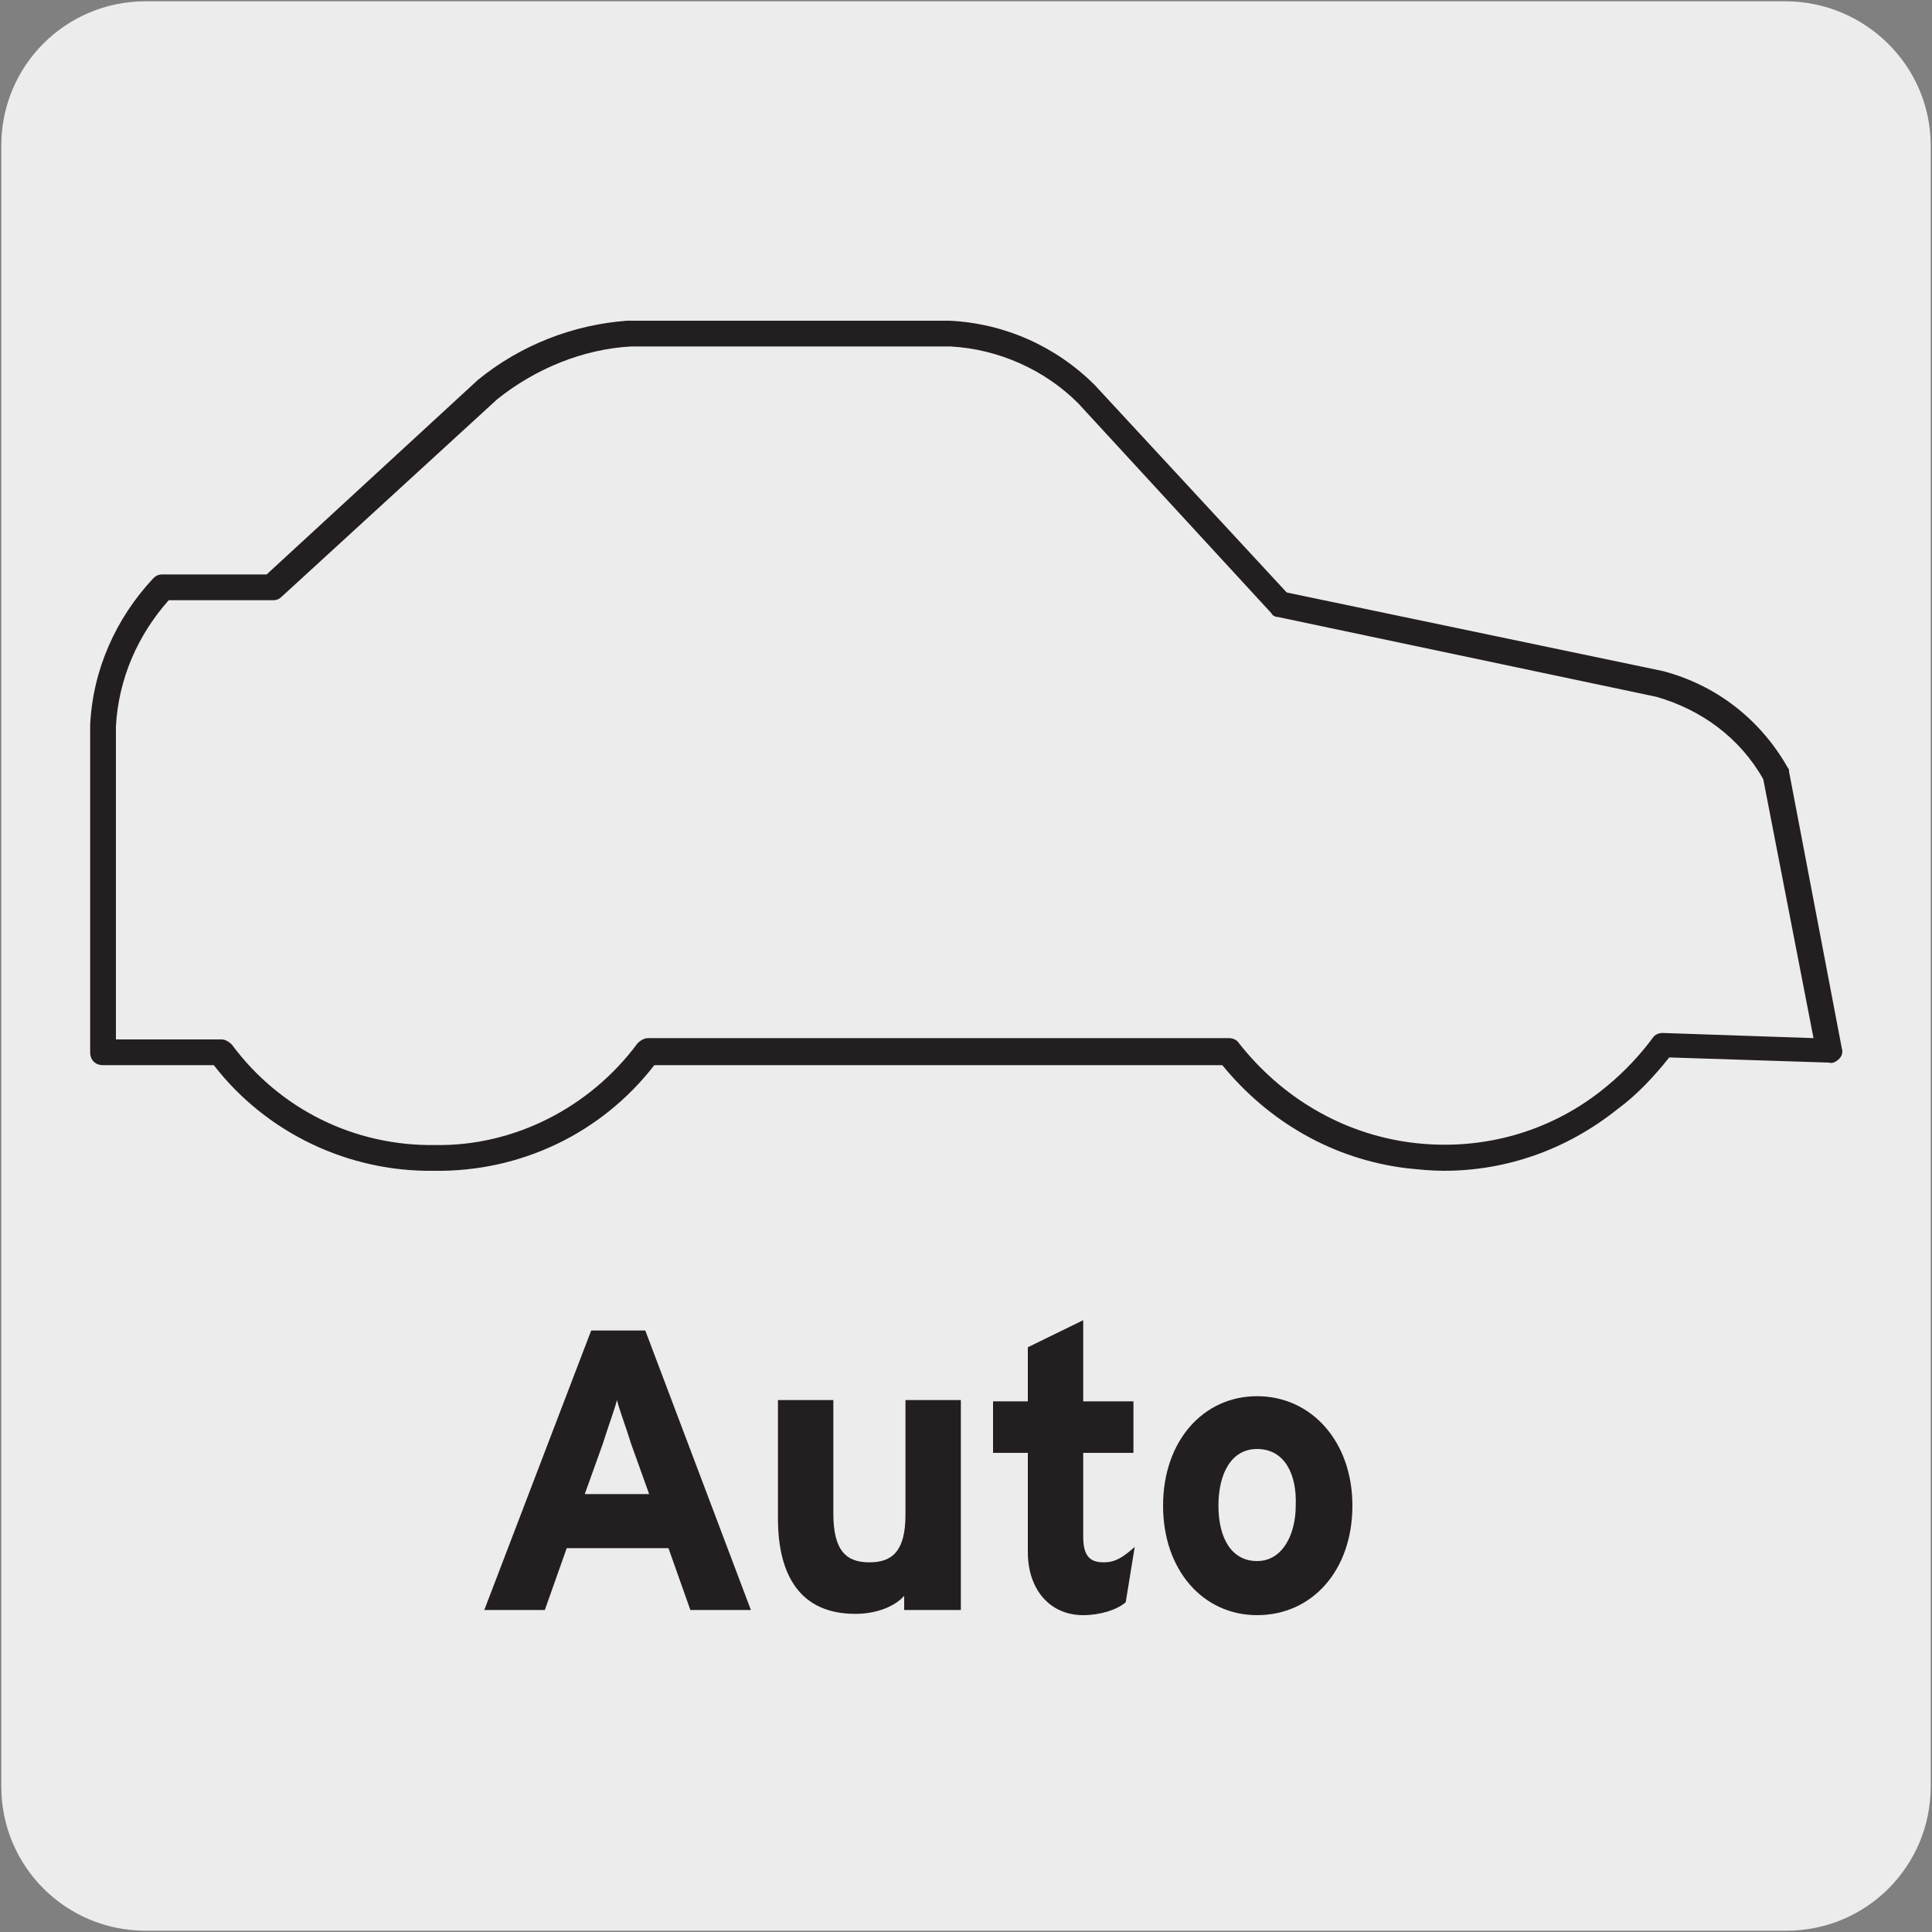
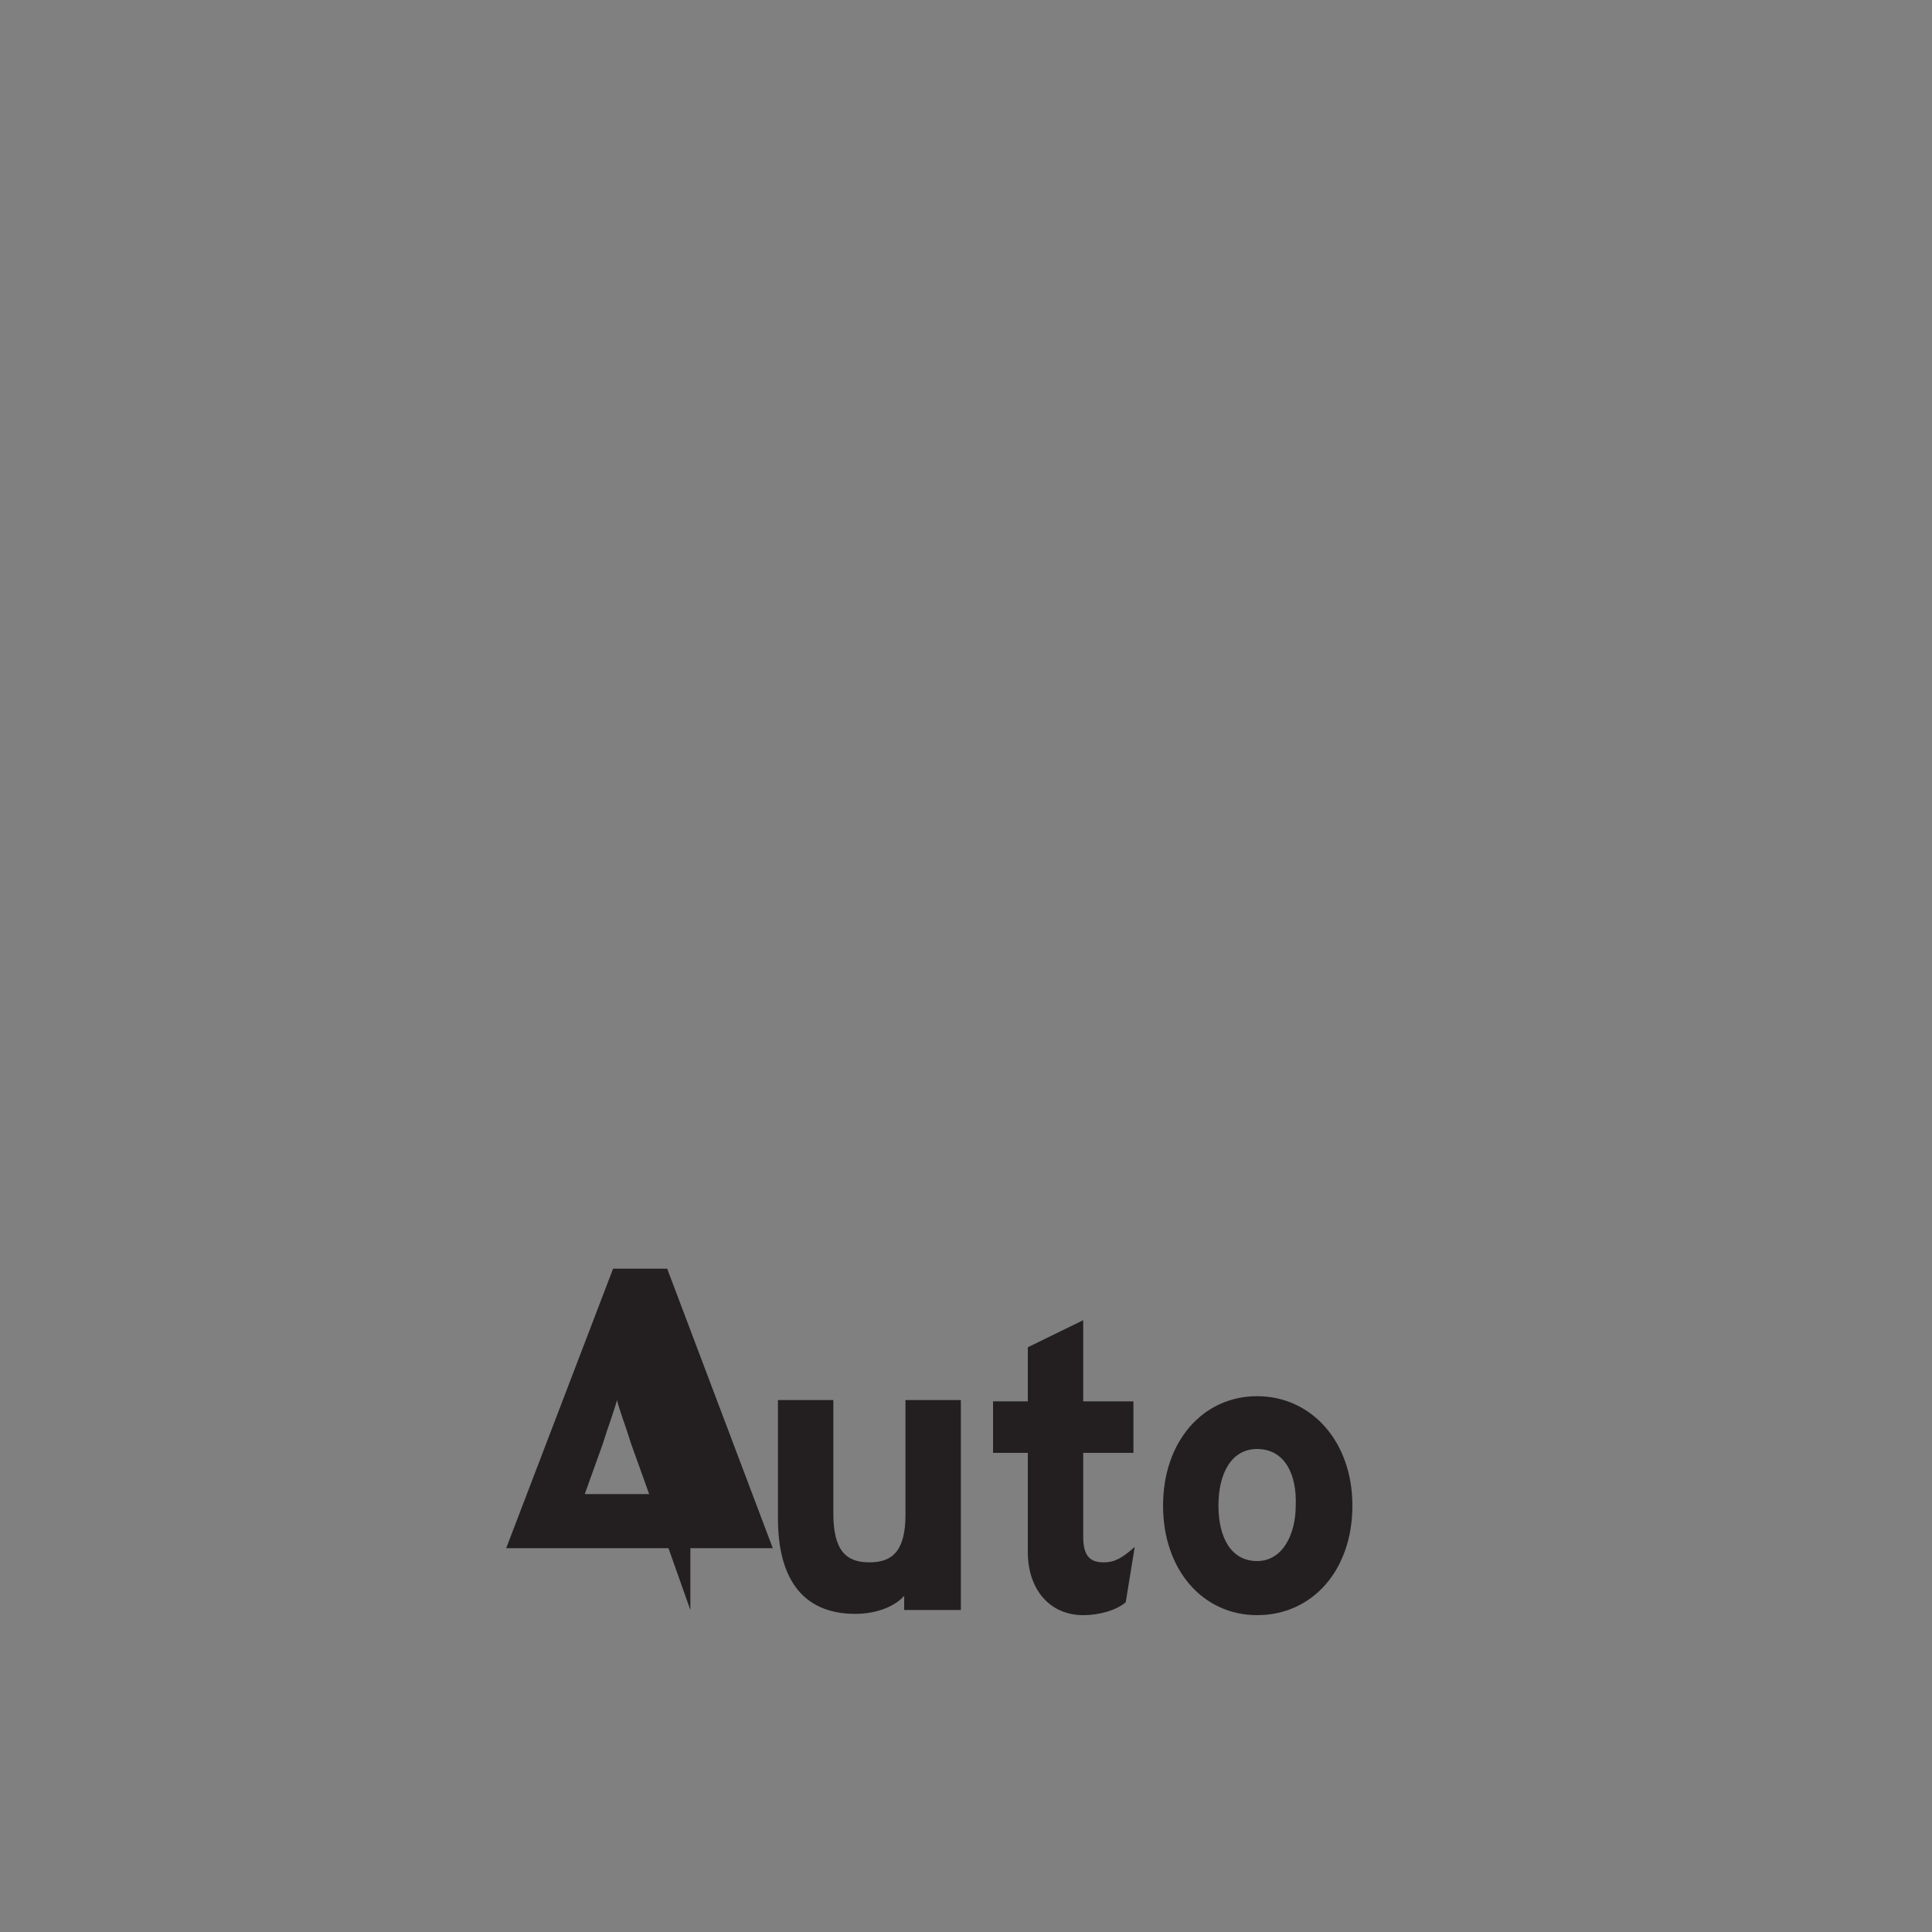
<svg xmlns="http://www.w3.org/2000/svg" version="1.1" id="Layer_1" x="0px" y="0px" viewBox="0 0 150 150" style="enable-background:new 0 0 150 150;" xml:space="preserve">
  <rect x="0" y="0" width="150" height="150" fill="#808080" stroke="none" />
  <style type="text/css">
	.st0{fill:#EDECEC;}
	.st1{enable-background:new    ;}
	.st2{fill:#231F20;}
</style>
  <g id="Capa_2">
    <g>
-       <path class="st0" d="M11.3,0.1h127.3c6.2,0,11.3,5,11.3,11.2v127.4c0,6.2-5,11.2-11.2,11.2c0,0,0,0,0,0H11.3    c-6.2,0-11.2-5-11.2-11.2c0,0,0,0,0,0l0,0V11.3C0.1,5.1,5.1,0.1,11.3,0.1C11.3,0.1,11.3,0.1,11.3,0.1z" />
-     </g>
+       </g>
  </g>
  <g id="Capa_3">
    <g class="st1">
-       <path class="st2" d="M53.6,125l-1.7-4.8h-7.9l-1.7,4.8h-4.7l8.3-21.7h4.2l8.2,21.7H53.6z M49,112.1c-0.4-1.3-0.9-2.6-1.1-3.4    c-0.2,0.8-0.7,2.1-1.1,3.4l-1.4,3.9h5L49,112.1z" />
+       <path class="st2" d="M53.6,125l-1.7-4.8h-7.9h-4.7l8.3-21.7h4.2l8.2,21.7H53.6z M49,112.1c-0.4-1.3-0.9-2.6-1.1-3.4    c-0.2,0.8-0.7,2.1-1.1,3.4l-1.4,3.9h5L49,112.1z" />
      <path class="st2" d="M70.2,125v-1.1c-0.7,0.8-2.1,1.4-3.8,1.4c-4.2,0-6-2.9-6-7.4v-9.2h4.3v8.8c0,2.9,1,3.8,2.8,3.8    c1.8,0,2.8-0.9,2.8-3.7v-8.9h4.3V125H70.2z" />
      <path class="st2" d="M87.4,124.4c-0.7,0.6-2,1-3.3,1c-2.6,0-4.3-2-4.3-4.9v-7.7h-2.7v-4h2.7v-4.2l4.3-2.1v6.3H88v4h-3.9v6.5    c0,1.6,0.6,2,1.6,2c0.8,0,1.4-0.3,2.4-1.2L87.4,124.4z" />
      <path class="st2" d="M97.6,125.4c-4.2,0-7.3-3.5-7.3-8.5s3.1-8.5,7.3-8.5s7.4,3.5,7.4,8.5S101.9,125.4,97.6,125.4z M97.6,112.5    c-2,0-3,1.9-3,4.4s1,4.3,3,4.3c2,0,3-2.1,3-4.3C100.7,114.4,99.7,112.5,97.6,112.5z" />
    </g>
    <g>
-       <path class="st2" d="M112.1,90.9c-1,0-1.9-0.1-2.9-0.2c-5.7-0.7-10.7-3.6-14.3-8H50.8c-4.1,5.3-10.4,8.3-17.1,8.2    c-6.6,0.1-13-2.9-17.1-8.2H8c-0.6,0-1-0.4-1-1V56.3C7.2,52,9,48,11.9,44.9c0.2-0.2,0.4-0.3,0.7-0.3h8.1l16.4-15.1    c3.3-2.7,7.4-4.3,11.6-4.6l25,0c4.3,0.2,8.3,2,11.3,5L99.9,46l29.2,6.1c4.2,1.1,7.6,3.8,9.7,7.5c0.1,0.1,0.1,0.2,0.1,0.3l4.1,21.5    c0.1,0.3,0,0.6-0.2,0.8c-0.2,0.2-0.5,0.4-0.8,0.3l-12.4-0.4c-1.2,1.5-2.5,2.9-4,4C121.6,89.3,116.9,90.9,112.1,90.9z M50.3,80.6    h45.1c0.3,0,0.6,0.1,0.8,0.4c3.3,4.2,8,7,13.3,7.7c5.3,0.7,10.6-0.7,14.8-4c1.4-1.1,2.6-2.3,3.7-3.7l0.3-0.4    c0.2-0.3,0.5-0.4,0.8-0.4l11.7,0.4l-3.9-20.1c-1.8-3.2-4.8-5.4-8.3-6.4l-29.4-6.2c-0.2,0-0.4-0.1-0.5-0.3l-15-16.3    c-2.6-2.6-6.2-4.2-9.9-4.4l-24.8,0c-3.7,0.2-7.4,1.7-10.4,4.1L21.9,46.3c-0.2,0.2-0.4,0.3-0.7,0.3h-8.1c-2.4,2.7-3.9,6.1-4.1,9.8    l0,24.3h8.2c0.3,0,0.6,0.2,0.8,0.4c3.7,5,9.5,7.9,15.8,7.8C39.9,89,45.8,86,49.5,81C49.7,80.8,50,80.6,50.3,80.6z" />
-     </g>
+       </g>
  </g>
</svg>